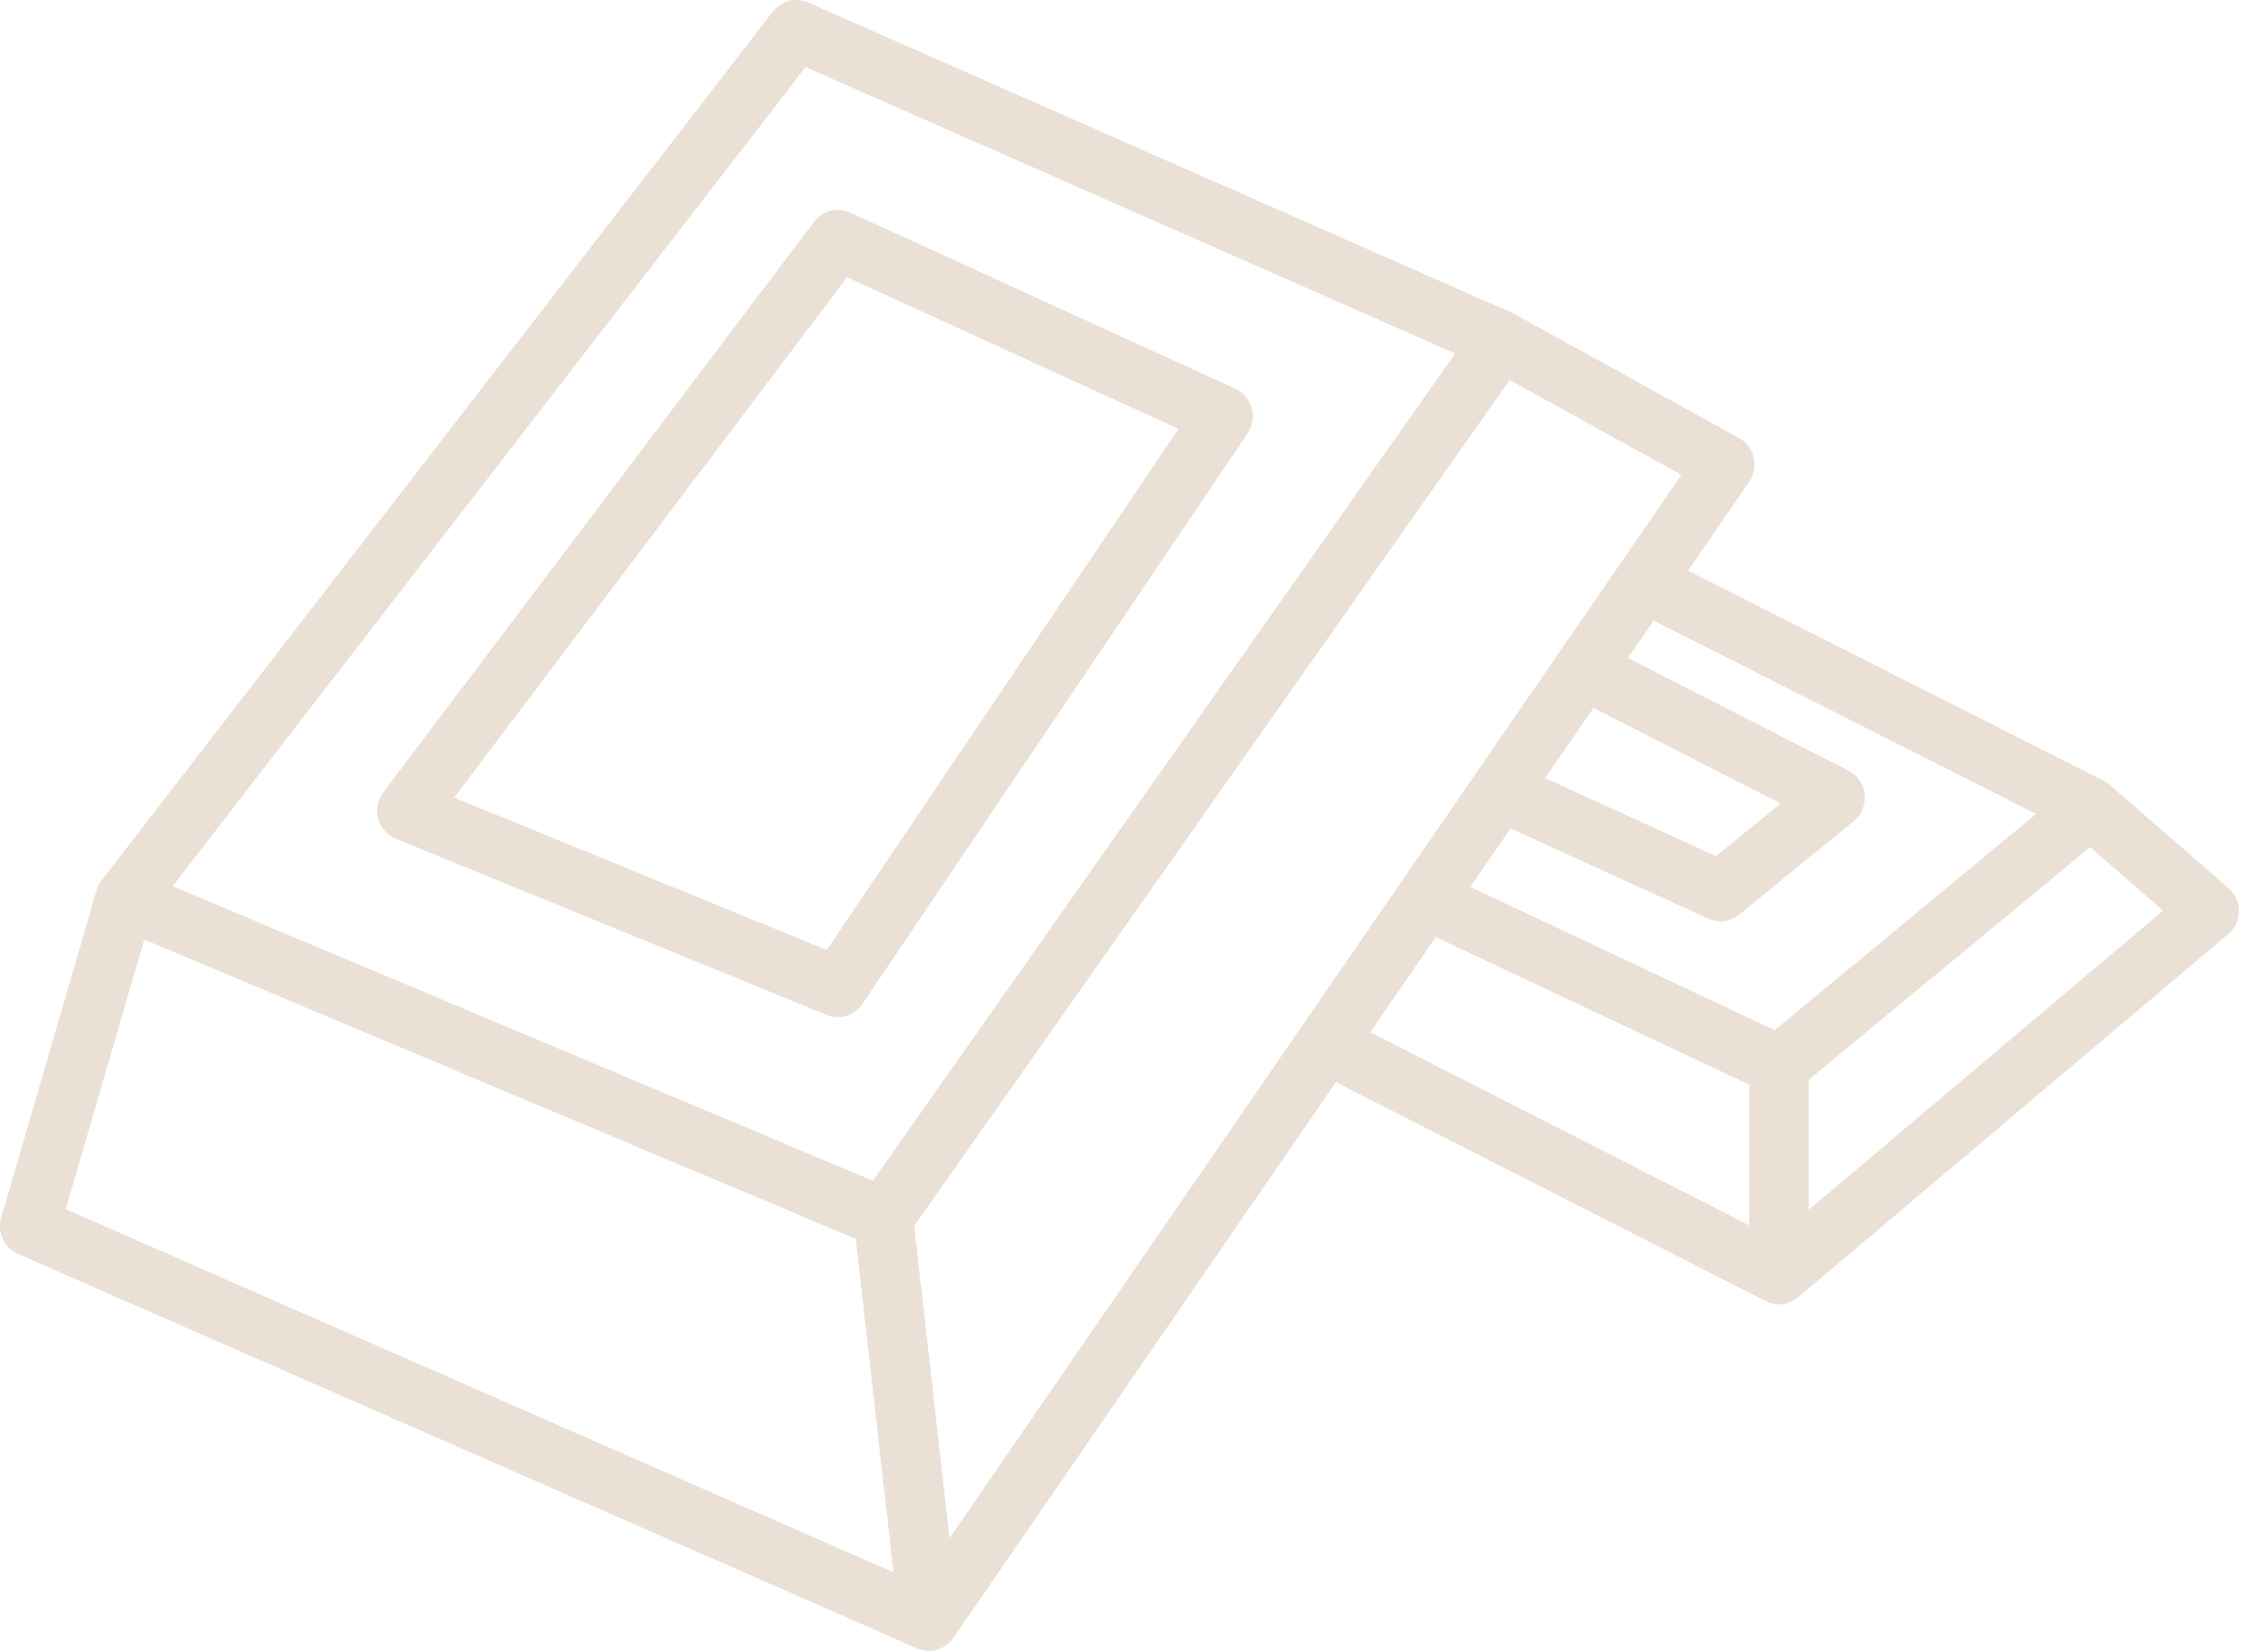
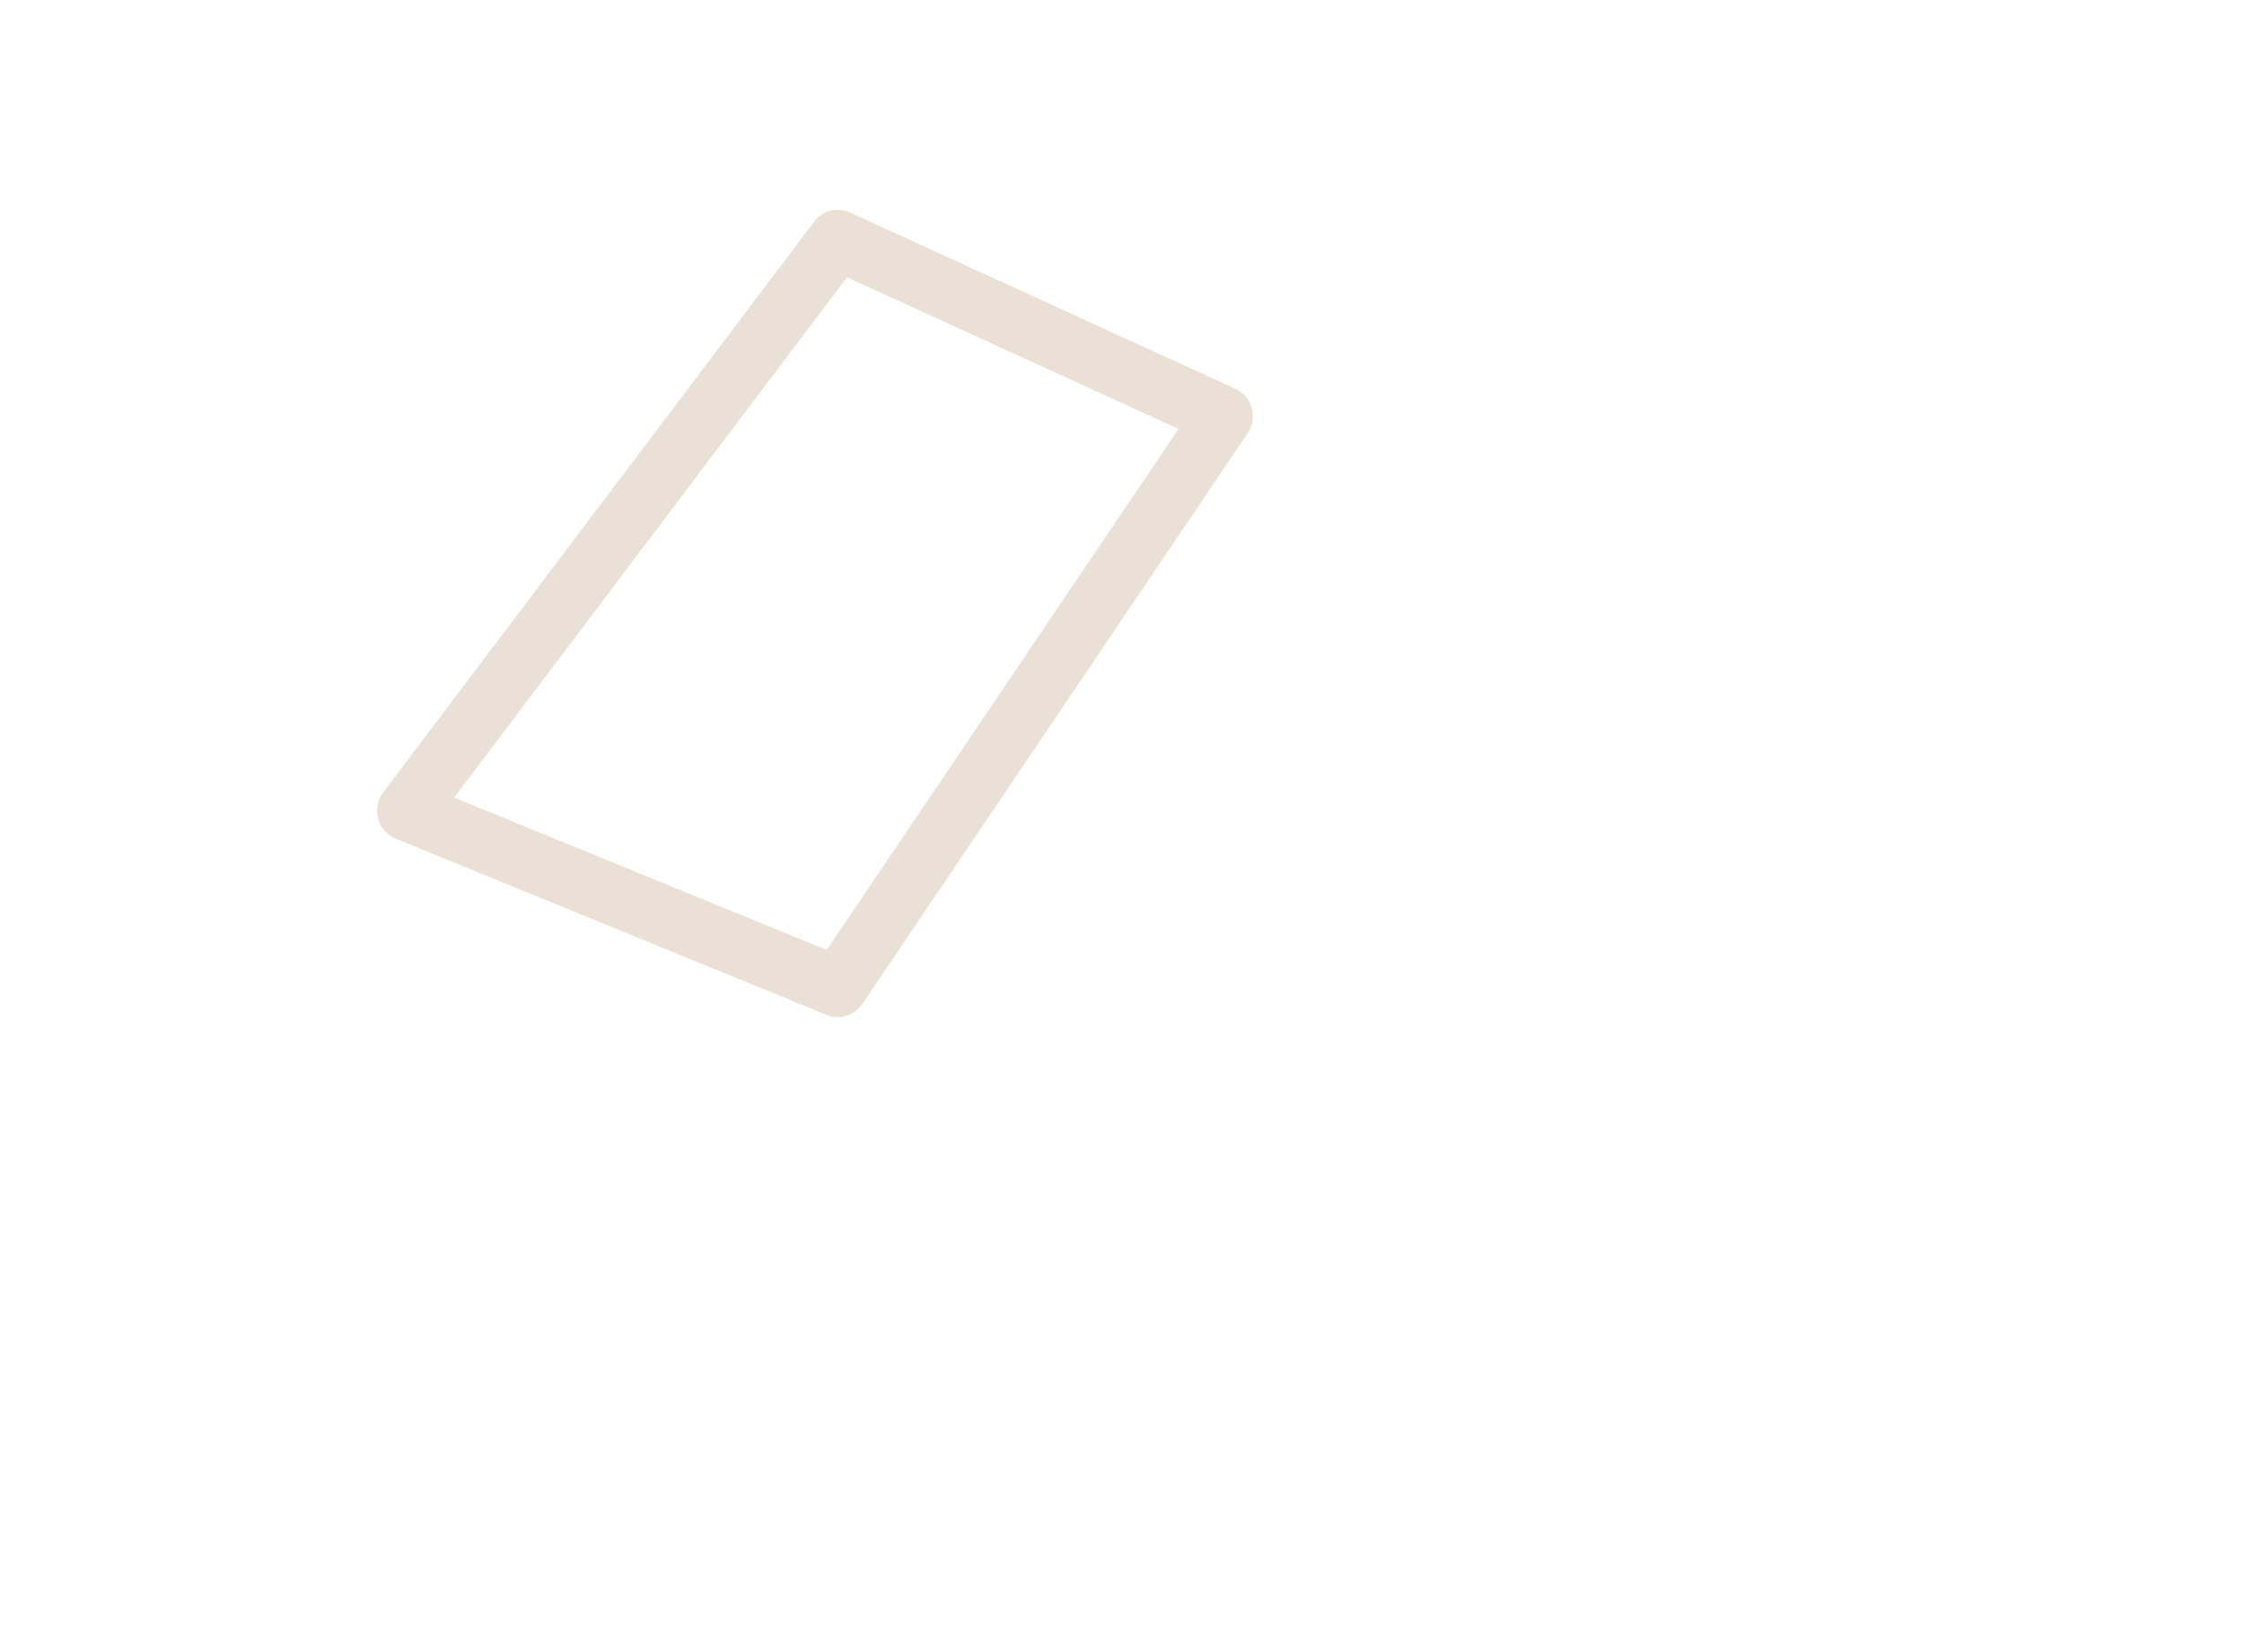
<svg xmlns="http://www.w3.org/2000/svg" width="100%" height="100%" viewBox="0 0 167 123" version="1.1" xml:space="preserve" style="fill-rule:evenodd;clip-rule:evenodd;stroke-linejoin:round;stroke-miterlimit:2;">
  <g>
    <g>
      <g>
        <path d="M63.037,20.641l24.67,11.288l-26.182,38.789l-27.725,-11.343l29.237,-38.734Zm-34.897,40.302c0.183,0.676 0.666,1.227 1.306,1.488l32.071,13.121c0.27,0.111 0.551,0.164 0.828,0.164c0.715,0 1.407,-0.351 1.829,-0.976l28.678,-42.489c0.368,-0.547 0.482,-1.233 0.304,-1.871c-0.177,-0.639 -0.624,-1.166 -1.22,-1.439l-28.678,-13.121c-0.941,-0.431 -2.046,-0.146 -2.67,0.681l-32.071,42.489c-0.42,0.556 -0.558,1.278 -0.377,1.953" style="fill:#eae0d5;fill-rule:nonzero;" />
      </g>
      <g>
-         <path d="M134.607,90.061l0,-9.683l20.941,-17.316l5.426,4.728l-26.367,22.271Zm-27.757,-20.302l23.33,10.986l-0,10.468l-28.206,-14.371l4.876,-7.083Zm-101.957,20.254l5.842,-20.071l52.952,22.28l2.807,24.826l-61.601,-27.035Zm55.057,-85.019l48.347,21.32l-43.338,61.585l-52.114,-21.925l47.105,-60.98Zm10.714,109.506l-2.629,-23.241l44.313,-62.973l12.784,7.064l-54.468,79.15Zm47.924,-61.801l13.922,7.114l-4.802,3.919l-12.718,-5.803l3.598,-5.23Zm32.943,7.893l-19.463,16.096l-22.648,-10.666l2.993,-4.348l14.716,6.715c0.292,0.132 0.601,0.197 0.909,0.197c0.497,-0 0.99,-0.17 1.391,-0.497l8.534,-6.966c0.584,-0.477 0.891,-1.225 0.811,-1.983c-0.079,-0.757 -0.533,-1.422 -1.204,-1.765l-16.423,-8.393l1.916,-2.783l28.468,14.393Zm14.313,5.522l-8.815,-7.679c-0.067,-0.059 -0.136,-0.111 -0.207,-0.159c-0.009,-0.005 -0.017,-0.01 -0.027,-0.017c-0.065,-0.043 -0.132,-0.082 -0.201,-0.118c-0.007,-0.004 -0.013,-0.008 -0.019,-0.012l-30.953,-15.65l4.554,-6.618c0.36,-0.522 0.484,-1.175 0.339,-1.796c-0.144,-0.621 -0.542,-1.149 -1.094,-1.455l-16.675,-9.214c-0.047,-0.027 -0.096,-0.049 -0.145,-0.073c-0.011,-0.005 -0.022,-0.01 -0.032,-0.015l-0.006,-0.003c-0.001,-0.001 -0.004,-0.001 -0.005,-0.003l-52.412,-23.113c-0.926,-0.413 -2.005,-0.132 -2.628,0.672l-49.954,64.669c-0.018,0.024 -0.034,0.049 -0.05,0.072c-0.017,0.024 -0.032,0.046 -0.049,0.07c-0.028,0.043 -0.054,0.088 -0.08,0.132c-0.011,0.02 -0.023,0.041 -0.033,0.062c-0.028,0.052 -0.053,0.104 -0.075,0.158c-0.006,0.015 -0.014,0.031 -0.02,0.046c-0.024,0.063 -0.046,0.126 -0.065,0.19c-0.003,0.007 -0.006,0.013 -0.008,0.02l-0.005,0.019c-0.004,0.013 -0.008,0.026 -0.012,0.038l-7.076,24.312c-0.317,1.086 0.217,2.24 1.243,2.69l66.916,29.366c0.07,0.031 0.14,0.059 0.212,0.08c0.022,0.008 0.045,0.012 0.067,0.019c0.074,0.022 0.15,0.039 0.226,0.052c0.03,0.005 0.059,0.01 0.088,0.014c0.094,0.012 0.189,0.021 0.283,0.021l0.009,0c0.104,-0.001 0.207,-0.011 0.308,-0.025c0.031,-0.005 0.062,-0.012 0.092,-0.017c0.077,-0.014 0.155,-0.034 0.23,-0.056c0.028,-0.009 0.057,-0.016 0.084,-0.025c0.101,-0.036 0.2,-0.076 0.295,-0.125c0.002,-0.002 0.005,-0.004 0.008,-0.004c0.091,-0.05 0.179,-0.106 0.264,-0.168c0.012,-0.008 0.023,-0.013 0.033,-0.021c0.021,-0.014 0.038,-0.032 0.057,-0.048c0.041,-0.034 0.081,-0.068 0.121,-0.104c0.033,-0.031 0.065,-0.063 0.096,-0.096c0.032,-0.034 0.063,-0.068 0.092,-0.104c0.034,-0.039 0.065,-0.079 0.094,-0.12c0.013,-0.017 0.026,-0.031 0.039,-0.048l28.469,-41.371l31.982,16.297c0.006,0.003 0.016,0.005 0.023,0.011c0.053,0.026 0.108,0.048 0.162,0.07c0.026,0.01 0.051,0.021 0.077,0.031c0.05,0.017 0.101,0.031 0.153,0.045c0.03,0.009 0.06,0.019 0.09,0.025c0.051,0.012 0.102,0.02 0.155,0.027c0.03,0.006 0.059,0.012 0.09,0.016c0.074,0.008 0.15,0.012 0.226,0.013c0.006,0 0.013,0.001 0.018,0.001l0.001,0c0.003,0 0.005,-0.001 0.006,-0.001c0.112,0 0.224,-0.01 0.333,-0.029c0.04,-0.005 0.078,-0.015 0.118,-0.024c0.074,-0.016 0.146,-0.034 0.22,-0.059c0.042,-0.013 0.083,-0.028 0.125,-0.044c0.073,-0.03 0.145,-0.064 0.217,-0.1c0.034,-0.018 0.067,-0.034 0.101,-0.053c0.012,-0.01 0.028,-0.015 0.041,-0.023c0.087,-0.054 0.168,-0.114 0.246,-0.179c0.002,-0.003 0.006,-0.005 0.01,-0.008l32.008,-27.036c0.499,-0.421 0.79,-1.047 0.796,-1.705c0.004,-0.661 -0.278,-1.288 -0.771,-1.72" style="fill:#eae0d5;fill-rule:nonzero;" />
-       </g>
+         </g>
    </g>
  </g>
</svg>